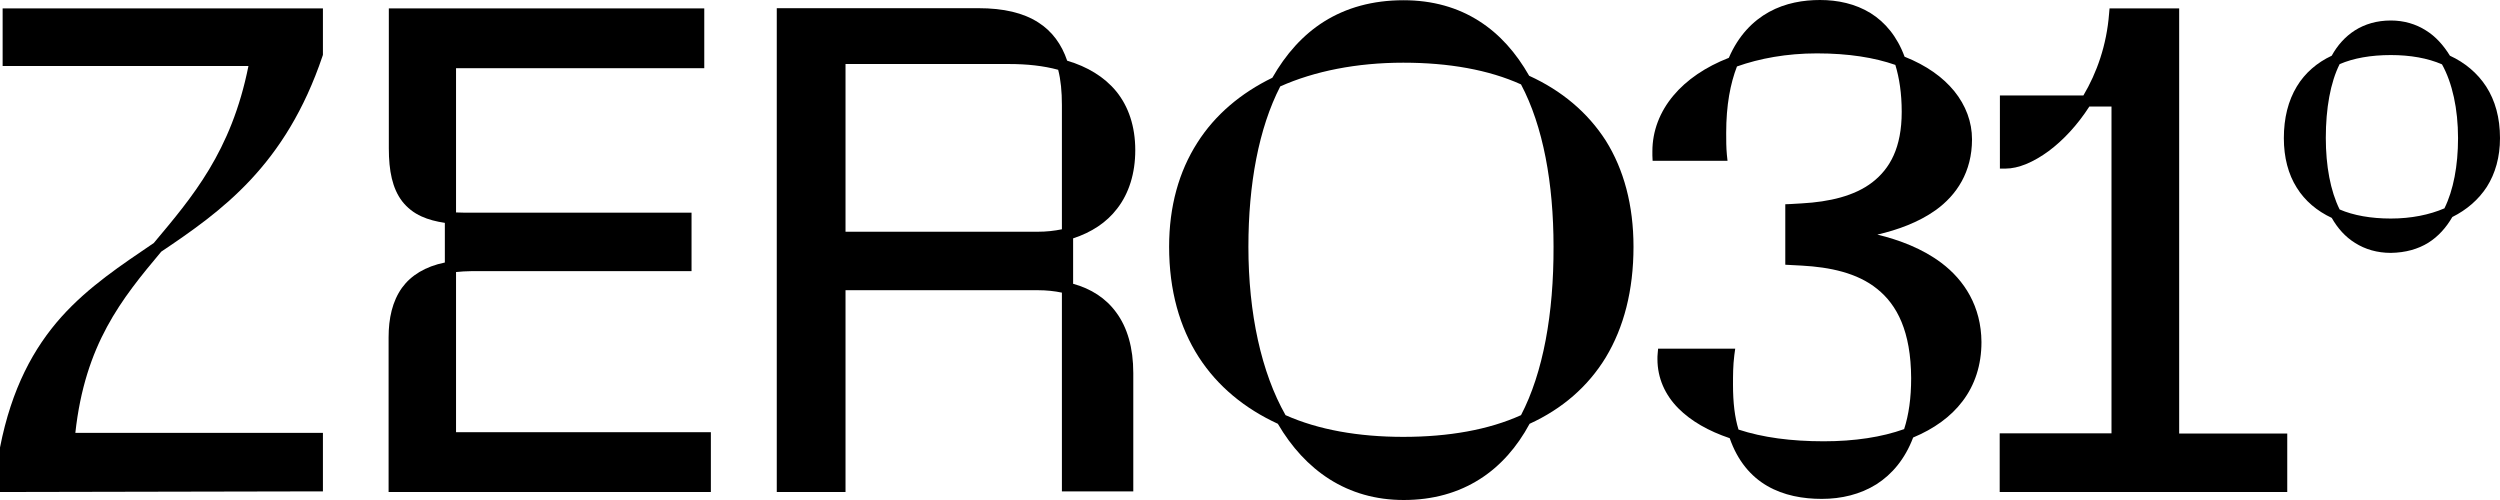
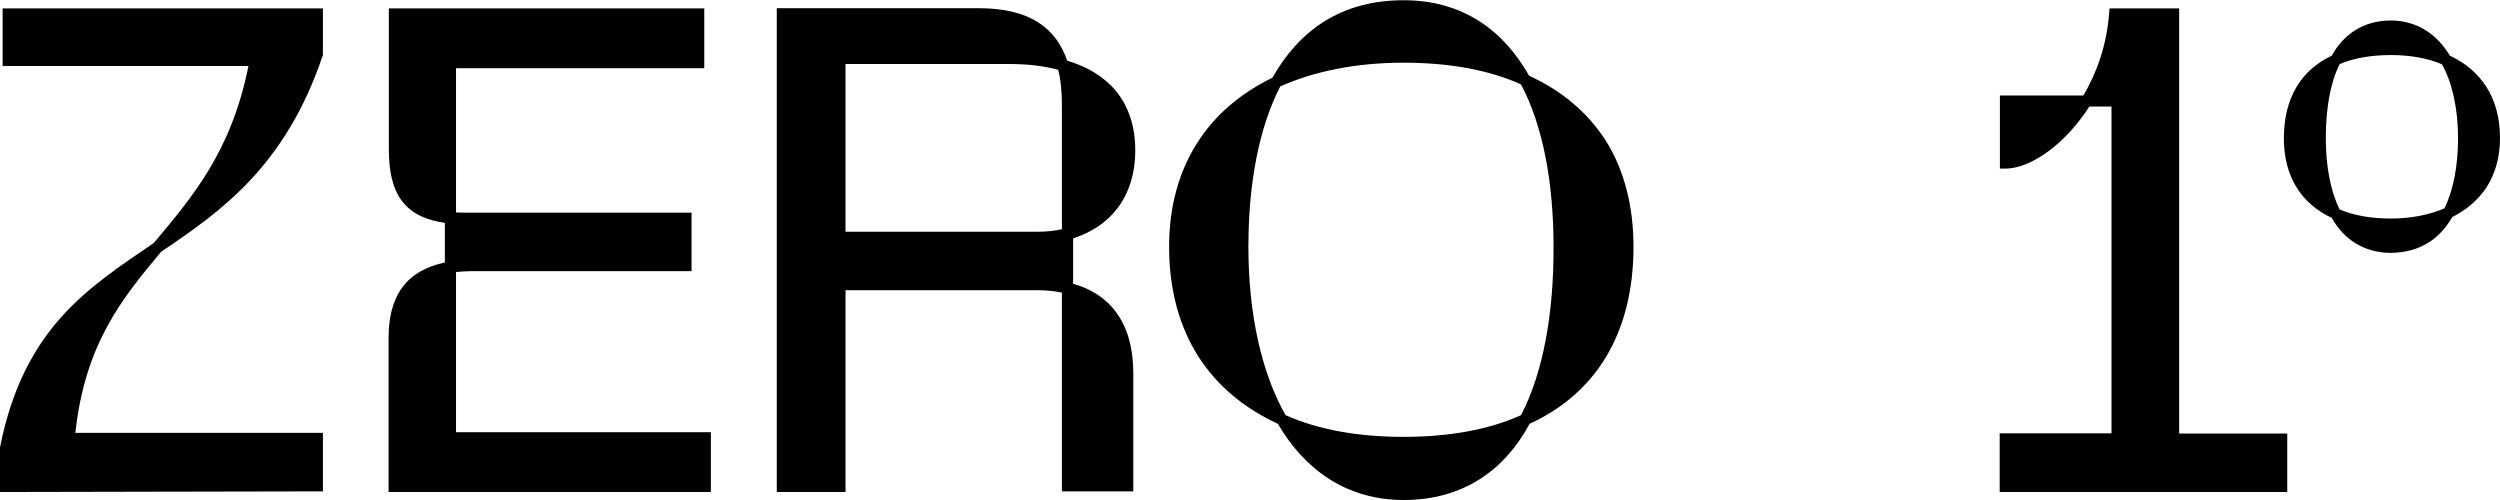
<svg xmlns="http://www.w3.org/2000/svg" width="130" height="26" viewBox="0 0 130 26" fill="none">
  <path d="M126.276 12.62C126.79 12.297 127.201 11.836 127.521 11.284C128.264 10.915 128.881 10.385 129.315 9.717C129.76 9.014 130 8.162 130 7.183C130 6.123 129.749 5.224 129.28 4.498C128.823 3.796 128.172 3.254 127.396 2.897C127.064 2.356 126.653 1.895 126.15 1.584C125.625 1.25 125.008 1.066 124.323 1.066C123.603 1.066 122.975 1.25 122.449 1.584C121.947 1.907 121.547 2.356 121.25 2.897C120.485 3.254 119.856 3.796 119.434 4.498C118.988 5.236 118.76 6.134 118.76 7.183C118.76 8.185 118.988 9.06 119.434 9.763C119.856 10.443 120.485 10.973 121.25 11.33C121.558 11.871 121.958 12.32 122.461 12.631C122.986 12.965 123.615 13.15 124.323 13.15C125.088 13.138 125.739 12.954 126.276 12.62ZM120.942 7.171C120.942 5.639 121.181 4.291 121.661 3.335C122.381 3.024 123.283 2.863 124.323 2.863C125.339 2.863 126.242 3.024 126.984 3.346C127.521 4.314 127.818 5.662 127.818 7.183C127.818 8.611 127.578 9.89 127.11 10.834C126.333 11.168 125.385 11.364 124.323 11.364C123.295 11.364 122.381 11.203 121.661 10.892C121.181 9.924 120.942 8.623 120.942 7.171Z" fill="black" />
  <path d="M0.137 3.433H12.919C12.028 7.891 9.995 10.252 7.996 12.637C6.306 13.789 4.615 14.895 3.187 16.485C1.759 18.086 0.605 20.183 0 23.27V25.585L16.792 25.551V22.509H3.918C4.421 17.902 6.317 15.552 8.385 13.086C11.503 10.99 14.85 8.628 16.78 2.891L16.792 2.845V0.438H0.137V3.433Z" fill="black" />
  <path d="M23.714 14.146C23.966 14.123 24.228 14.1 24.502 14.1H35.96V11.059H24.502C24.228 11.059 23.954 11.059 23.714 11.047V3.548H36.622V0.438H20.219V7.718C20.219 8.882 20.402 9.803 20.916 10.471C21.178 10.806 21.51 11.07 21.921 11.255C22.275 11.416 22.675 11.52 23.132 11.589V13.651C22.115 13.858 21.372 14.319 20.904 14.964C20.402 15.667 20.207 16.554 20.207 17.544V25.585H36.965V22.475H23.714V14.146Z" fill="black" />
  <path d="M58.098 10.84C58.703 10.057 59.034 9.02 59.034 7.81C59.034 6.566 58.68 5.529 58.041 4.746C57.424 3.997 56.544 3.467 55.493 3.156C55.208 2.315 54.716 1.624 53.985 1.163C53.209 0.668 52.192 0.426 50.878 0.426H40.392V25.585H43.967V15.091H53.974C54.419 15.091 54.842 15.137 55.219 15.217V25.551H58.931V19.399C58.931 18.086 58.623 17.026 58.041 16.243C57.504 15.505 56.727 15.01 55.802 14.757V12.395C56.75 12.084 57.538 11.577 58.098 10.84ZM43.967 12.05V3.329H52.477C53.403 3.329 54.26 3.421 55.025 3.629C55.162 4.159 55.219 4.769 55.219 5.46V11.923C54.819 12.004 54.419 12.05 53.974 12.05H43.967Z" fill="black" />
  <path d="M79.516 3.94C78.842 2.753 77.985 1.774 76.911 1.094C75.815 0.392 74.501 0.012 72.982 0.012C71.371 0.012 70 0.403 68.858 1.117C67.739 1.82 66.859 2.822 66.162 4.043C64.529 4.838 63.181 5.967 62.256 7.43C61.307 8.916 60.794 10.725 60.794 12.833C60.794 15.102 61.342 17.026 62.336 18.57C63.318 20.09 64.723 21.242 66.448 22.037C67.156 23.247 68.047 24.226 69.132 24.917C70.24 25.62 71.531 26 72.993 26C74.524 26 75.838 25.62 76.946 24.917C78.019 24.238 78.888 23.247 79.539 22.037C81.229 21.265 82.577 20.102 83.502 18.581C84.439 17.026 84.942 15.102 84.942 12.833C84.942 10.667 84.439 8.813 83.502 7.315C82.554 5.84 81.206 4.712 79.516 3.94ZM79.093 21.588C77.414 22.348 75.335 22.717 72.97 22.717C70.64 22.717 68.55 22.348 66.848 21.588C65.591 19.376 64.917 16.3 64.917 12.833C64.917 9.573 65.454 6.67 66.573 4.493C68.356 3.698 70.549 3.26 72.97 3.26C75.335 3.26 77.414 3.629 79.093 4.389C80.247 6.566 80.784 9.538 80.784 12.833C80.795 16.3 80.247 19.376 79.093 21.588Z" fill="black" />
-   <path d="M100.957 13.674C99.963 12.925 98.764 12.476 97.621 12.199C98.672 11.957 99.757 11.566 100.648 10.932C101.745 10.149 102.545 8.939 102.545 7.246C102.545 6.347 102.225 5.483 101.619 4.735C101.025 4.009 100.169 3.398 99.038 2.949C98.649 1.889 98.021 1.152 97.267 0.68C96.479 0.196 95.565 0 94.64 0C93.783 0 92.847 0.15 91.99 0.622C91.156 1.083 90.402 1.843 89.899 3.007C88.689 3.479 87.706 4.147 87.021 4.965C86.312 5.806 85.924 6.808 85.924 7.868C85.924 7.937 85.924 8.018 85.924 8.087L85.936 8.363H89.831L89.797 8.041C89.762 7.672 89.762 7.292 89.762 6.912C89.762 5.46 89.979 4.343 90.322 3.456C91.487 3.041 92.904 2.776 94.48 2.776C96.125 2.776 97.473 2.995 98.558 3.375C98.764 4.055 98.889 4.85 98.889 5.817C98.889 7.672 98.284 8.767 97.359 9.481C96.433 10.195 95.12 10.495 93.703 10.575L93.109 10.61L92.835 10.621V13.766L93.703 13.812C95.143 13.893 96.57 14.181 97.61 15.022C98.649 15.851 99.369 17.233 99.38 19.664C99.38 20.701 99.255 21.576 99.015 22.314C97.861 22.728 96.445 22.947 94.834 22.947C93.144 22.947 91.659 22.751 90.402 22.337C90.208 21.703 90.116 20.943 90.116 20.01C90.116 19.514 90.116 19.008 90.185 18.466L90.231 18.132H86.221L86.198 18.397C86.187 18.489 86.187 18.581 86.187 18.674C86.187 19.664 86.587 20.54 87.272 21.231C87.935 21.899 88.849 22.417 89.945 22.786C90.356 23.973 91.053 24.779 91.887 25.263C92.755 25.77 93.76 25.942 94.731 25.942C95.748 25.942 96.73 25.712 97.576 25.182C98.387 24.664 99.061 23.869 99.483 22.751C100.557 22.302 101.437 21.68 102.054 20.862C102.693 20.021 103.036 18.985 103.036 17.786C103.024 15.932 102.145 14.572 100.957 13.674Z" fill="black" />
  <path d="M113.317 0.438H109.696L109.673 0.703C109.547 2.35 109.033 3.79 108.336 4.965H103.995V8.767H104.281C104.966 8.767 105.743 8.432 106.531 7.856C107.274 7.303 108.016 6.52 108.645 5.541H109.798V22.533H103.984V25.585H118.937V22.544H113.317V0.438Z" fill="black" />
</svg>